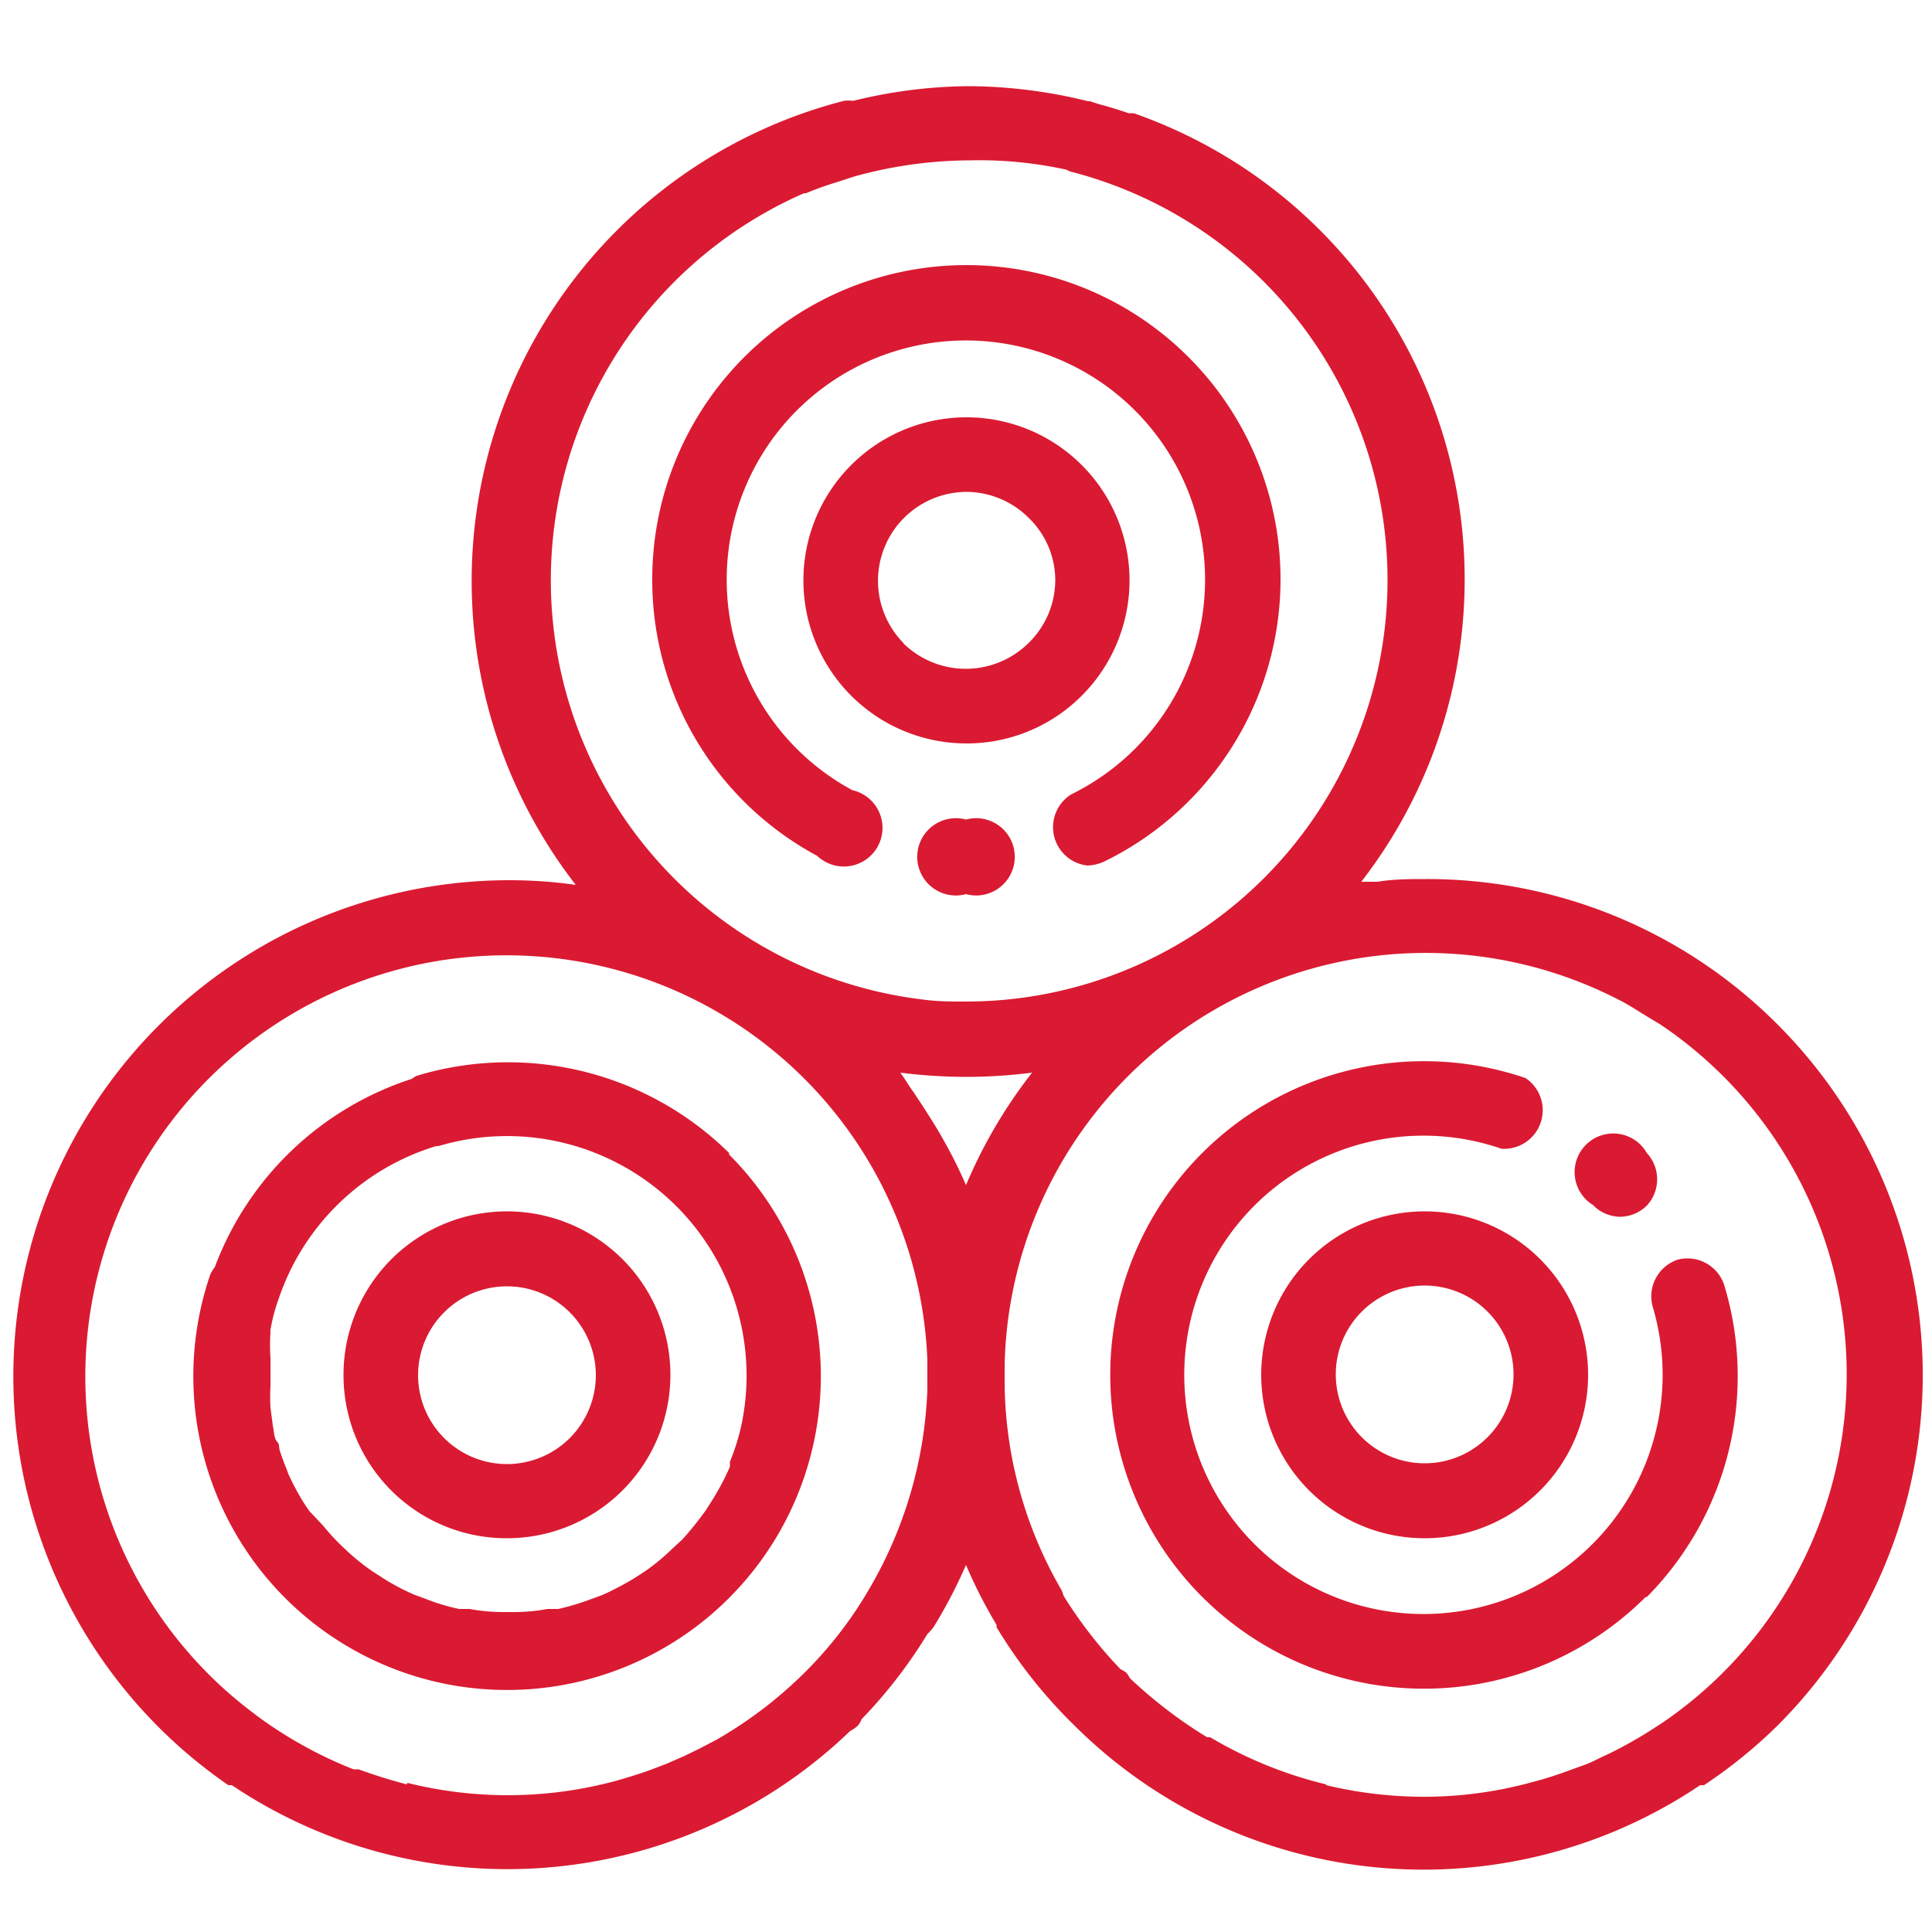
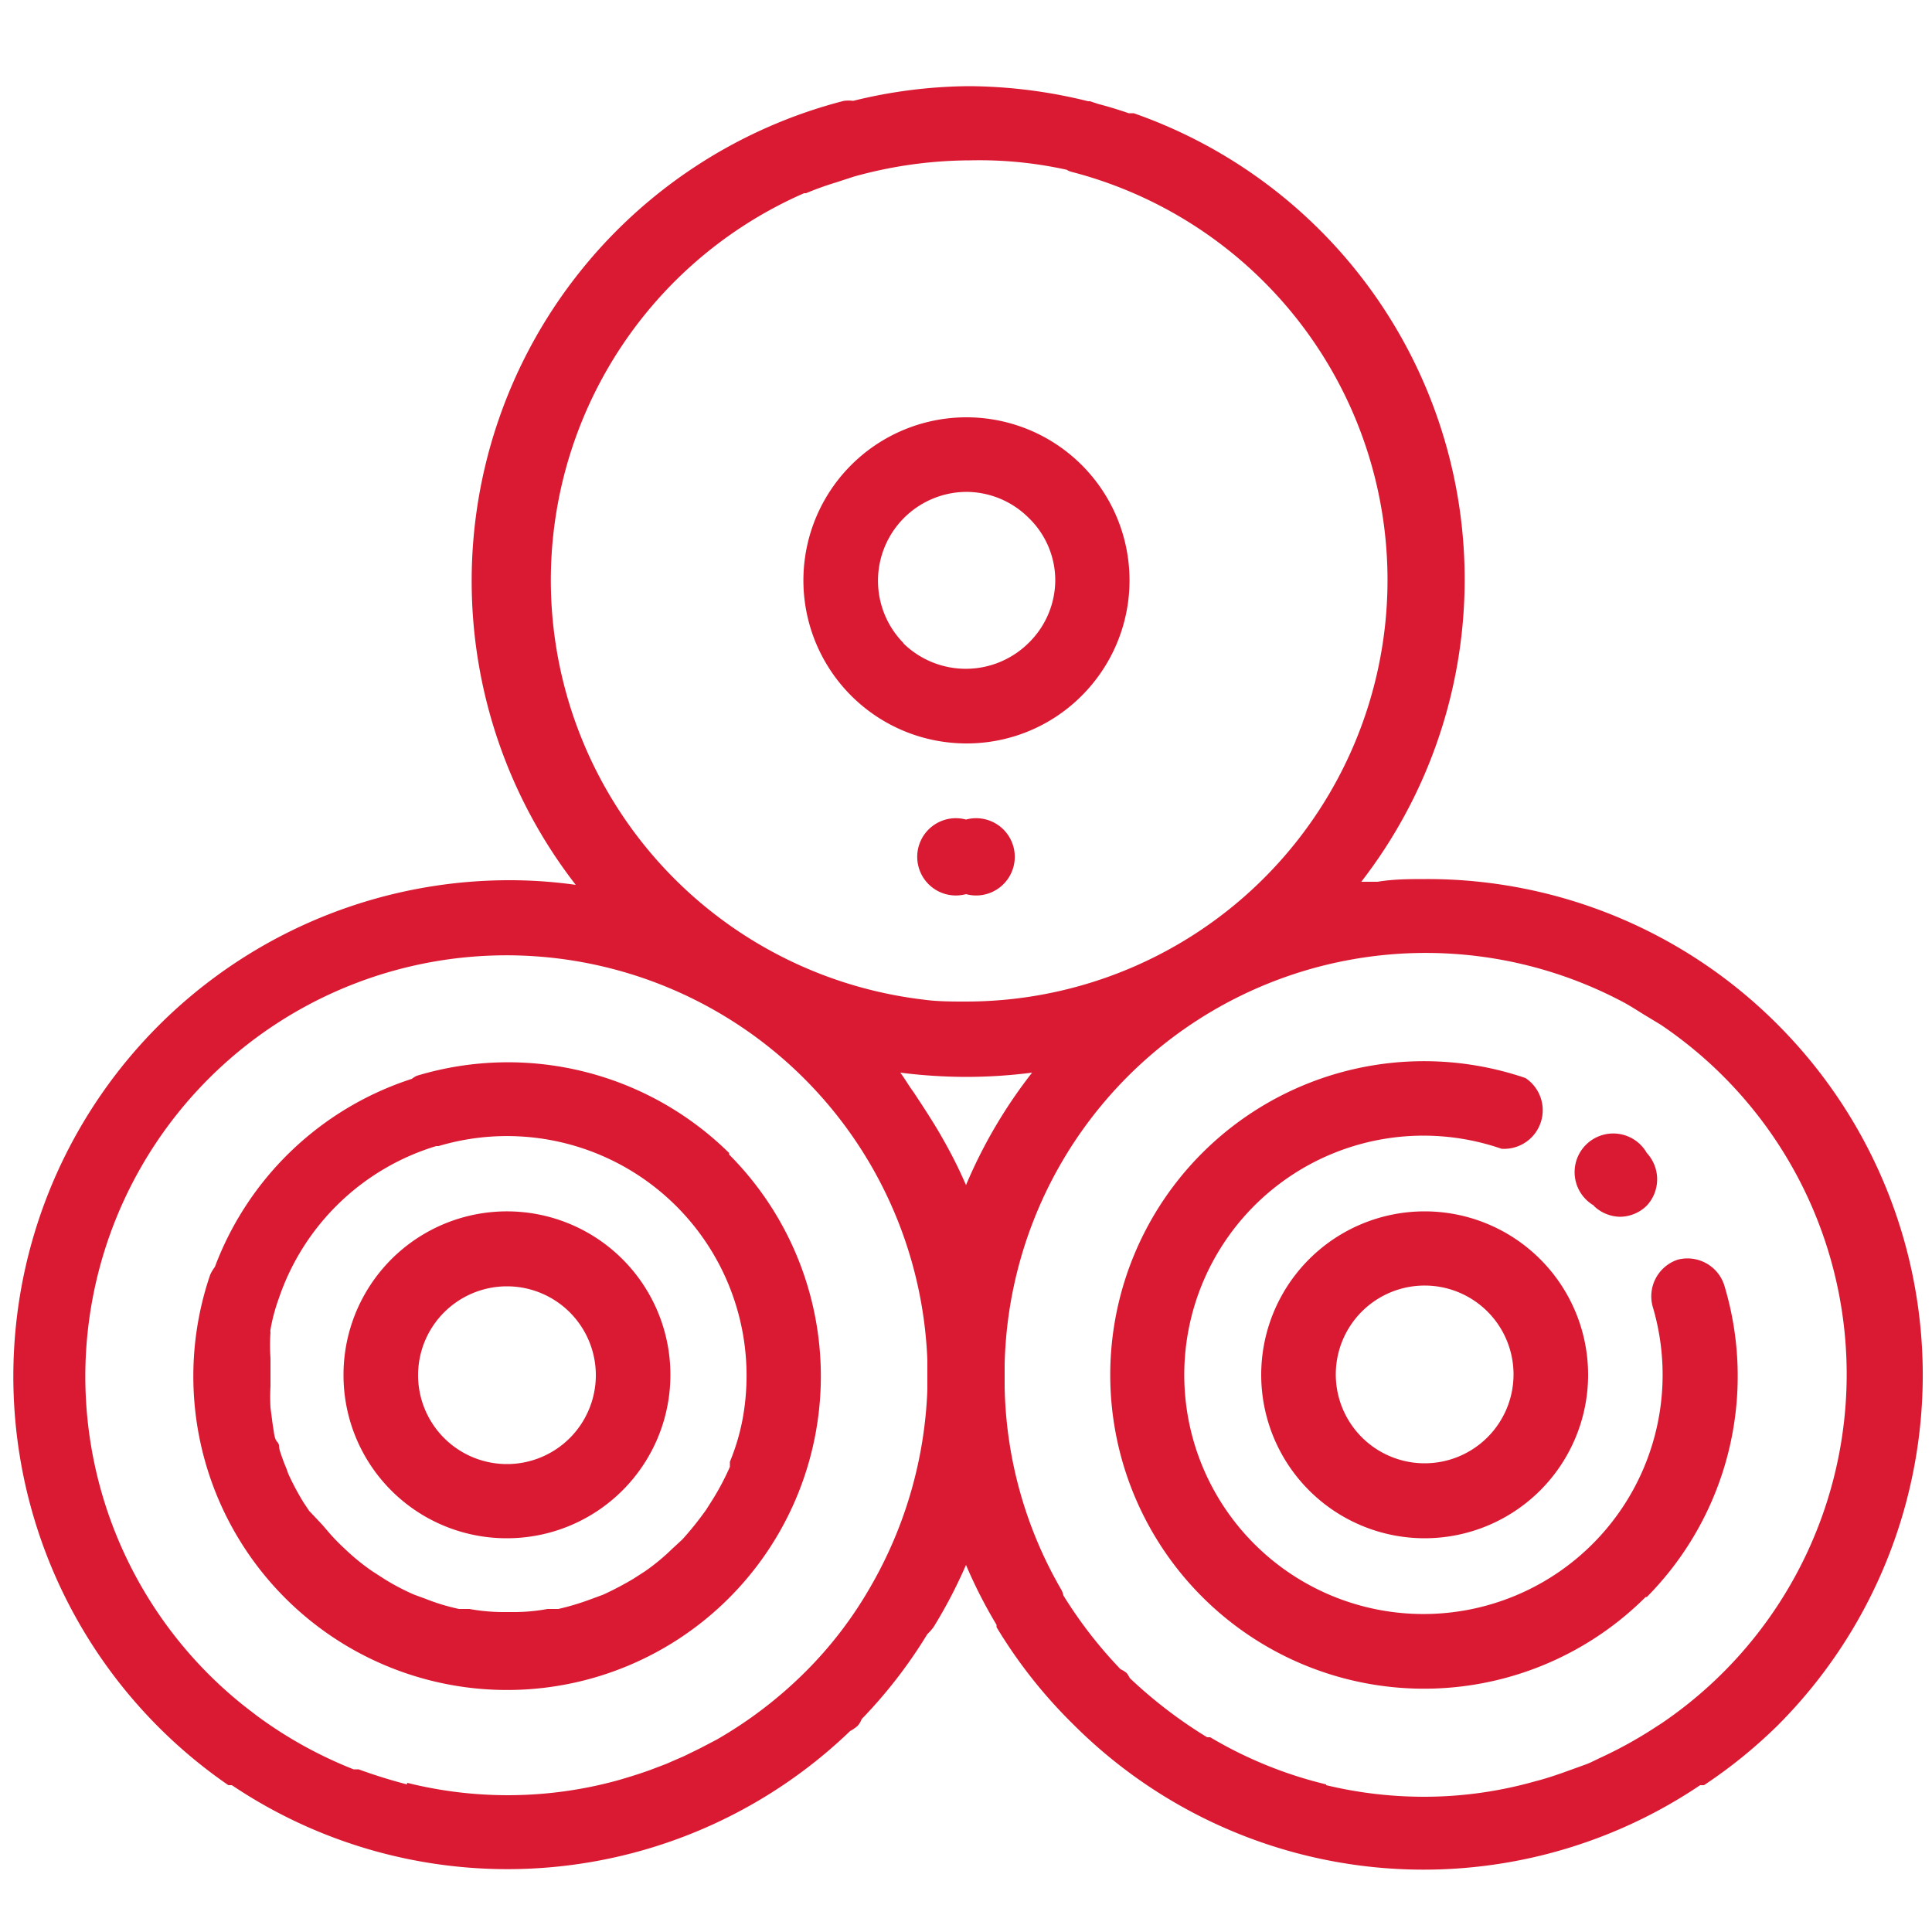
<svg xmlns="http://www.w3.org/2000/svg" viewBox="0 0 50 50">
  <defs>
    <style>.cls-1{fill:#da1a32;}</style>
  </defs>
  <title>baler</title>
  <g id="Layer_1" data-name="Layer 1">
    <path class="cls-1" d="M42.62,41.33a8.12,8.12,0,0,0,2-8.08,1,1,0,0,0-1.2-.65,1,1,0,0,0-.65,1.21,6.19,6.19,0,1,1-3.91-4.08,1,1,0,0,0,.62-1.83,8.12,8.12,0,1,0,3.11,13.43Z" />
    <path class="cls-1" d="M41.25,31.21a1,1,0,0,0,.68.28,1,1,0,0,0,.69-.29,1,1,0,0,0,0-1.36h0a1,1,0,1,0-1.37,1.36Z" />
    <path class="cls-1" d="M36.87,31.35a4.23,4.23,0,1,0,4.23,4.23A4.23,4.23,0,0,0,36.87,31.35Zm0,6.52a2.3,2.3,0,1,1,2.3-2.29A2.3,2.3,0,0,1,36.87,37.87Z" />
-     <path class="cls-1" d="M16.88,15a8.1,8.1,0,0,0,4.27,7.15,1,1,0,1,0,.91-1.7,6.19,6.19,0,1,1,5.66.11,1,1,0,0,0,.42,1.84,1.12,1.12,0,0,0,.43-.1A8.13,8.13,0,1,0,16.88,15Z" />
-     <path class="cls-1" d="M25,21.21h0a1,1,0,1,0,0,1.93h0a1,1,0,1,0,0-1.93Z" />
+     <path class="cls-1" d="M25,21.21h0a1,1,0,1,0,0,1.93a1,1,0,1,0,0-1.93Z" />
    <path class="cls-1" d="M28,18a4.22,4.22,0,1,0-3,1.24A4.2,4.2,0,0,0,28,18Zm-4.62-1.36A2.3,2.3,0,0,1,25,12.73a2.29,2.29,0,0,1,1.62.67A2.25,2.25,0,0,1,27.31,15a2.28,2.28,0,0,1-.68,1.63A2.31,2.31,0,0,1,23.38,16.65Z" />
    <path class="cls-1" d="M18.87,29.84a8.15,8.15,0,0,0-8.08-2,.57.57,0,0,0-.13.08,8.11,8.11,0,0,0-5.1,4.87,1,1,0,0,0-.12.2,8.12,8.12,0,1,0,13.43-3.11Zm-7.58-.18h.06a6.2,6.2,0,0,1,7.86,7.11h0a5.63,5.63,0,0,1-.32,1.06l0,.13a6.49,6.49,0,0,1-.48.9l-.14.22a8.46,8.46,0,0,1-.61.76l-.26.24a5.53,5.53,0,0,1-.7.58l-.31.2a8.3,8.3,0,0,1-.78.41l-.3.11a6.54,6.54,0,0,1-.86.26l-.28,0a4.78,4.78,0,0,1-.84.08H13a4.89,4.89,0,0,1-.85-.08l-.27,0a5.31,5.31,0,0,1-.86-.26l-.3-.11a5.8,5.8,0,0,1-.78-.41l-.31-.2a5.62,5.62,0,0,1-.71-.58,5.14,5.14,0,0,1-.4-.41l-.18-.21L8,39.1l-.14-.21a6.72,6.72,0,0,1-.4-.75L7.41,38c-.06-.14-.11-.28-.16-.43s0-.17-.08-.26-.08-.28-.11-.42L7,36.43a4.89,4.89,0,0,1,0-.55c0-.15,0-.3,0-.45s0-.19,0-.28A4.91,4.91,0,0,1,7,34.48a.17.17,0,0,1,0-.07,4.73,4.73,0,0,1,.22-.82A6.2,6.2,0,0,1,11.29,29.66Z" />
    <path class="cls-1" d="M13.12,39.81a4.23,4.23,0,1,0-4.23-4.22A4.22,4.22,0,0,0,13.12,39.81Zm0-6.52a2.3,2.3,0,1,1-2.3,2.3A2.3,2.3,0,0,1,13.12,33.29Z" />
    <path class="cls-1" d="M46,26.51a12.79,12.79,0,0,0-9.08-3.76c-.43,0-.85,0-1.27.07l-.17,0-.25,0A12.78,12.78,0,0,0,29.34,2.93l-.13,0c-.26-.09-.52-.17-.79-.24l-.21-.07h-.05a13.06,13.06,0,0,0-3.08-.39,12.8,12.8,0,0,0-3,.38,1,1,0,0,0-.24,0,12.83,12.83,0,0,0-6.94,20.29,12.32,12.32,0,0,0-1.72-.12A12.84,12.84,0,0,0,5.91,46.2H6a12.79,12.79,0,0,0,16-1.4,1.07,1.07,0,0,0,.19-.13h0a.54.54,0,0,0,.11-.18A12.52,12.52,0,0,0,24,42.29a1.37,1.37,0,0,0,.16-.18A12.69,12.69,0,0,0,25,40.5a12.54,12.54,0,0,0,.79,1.55l0,.06h0a12.73,12.73,0,0,0,2,2.53h0A12.81,12.81,0,0,0,44,46.2h.1A12.89,12.89,0,0,0,46,44.66a12.83,12.83,0,0,0,0-18.15ZM25,30.67a11.8,11.8,0,0,0-.59-1.18v0c-.16-.29-.34-.57-.52-.85l-.25-.38c-.12-.16-.22-.34-.34-.5a13.77,13.77,0,0,0,1.71.11,13.49,13.49,0,0,0,1.7-.11A12.78,12.78,0,0,0,25,30.67Zm2.6-26.28a.45.45,0,0,0,.14.06A10.91,10.91,0,0,1,25,25.92c-.37,0-.74,0-1.1-.05A10.93,10.93,0,0,1,20.81,5l.05,0a8.11,8.11,0,0,1,.78-.28l.46-.15a11.29,11.29,0,0,1,3-.42A10.46,10.46,0,0,1,27.59,4.39ZM10.53,46.18c-.42-.11-.84-.24-1.25-.39l-.13,0a11,11,0,0,1-2.48-1.37l-.17-.13a10.69,10.69,0,0,1-1.08-.94A10.9,10.9,0,1,1,24,35.2c0,.12,0,.25,0,.38s0,.26,0,.39a11,11,0,0,1-1.48,5.11,10.38,10.38,0,0,1-1.69,2.2l0,0h0a11,11,0,0,1-2.28,1.74l-.44.23-.41.2-.46.2-.42.16c-.28.1-.57.19-.85.27a10.73,10.73,0,0,1-5.43.06Zm23.79,0h0a10.83,10.83,0,0,1-3-1.22l-.08,0a12,12,0,0,1-2-1.53.91.91,0,0,0-.08-.13h0A.67.67,0,0,0,29,43.2a11.47,11.47,0,0,1-1.48-1.91.52.52,0,0,0-.06-.16A10.84,10.84,0,0,1,26,35.88v-.56a10.9,10.9,0,0,1,16-9.39h0c.19.1.37.22.55.33l.43.26h0A10.91,10.91,0,0,1,43,44.6l-.14.09a10.93,10.93,0,0,1-1.42.79c-.13.06-.26.13-.39.18l-.61.22c-.23.08-.47.16-.71.22a10.54,10.54,0,0,1-2.88.4A10.83,10.83,0,0,1,34.32,46.2Z" />
  </g>
</svg>